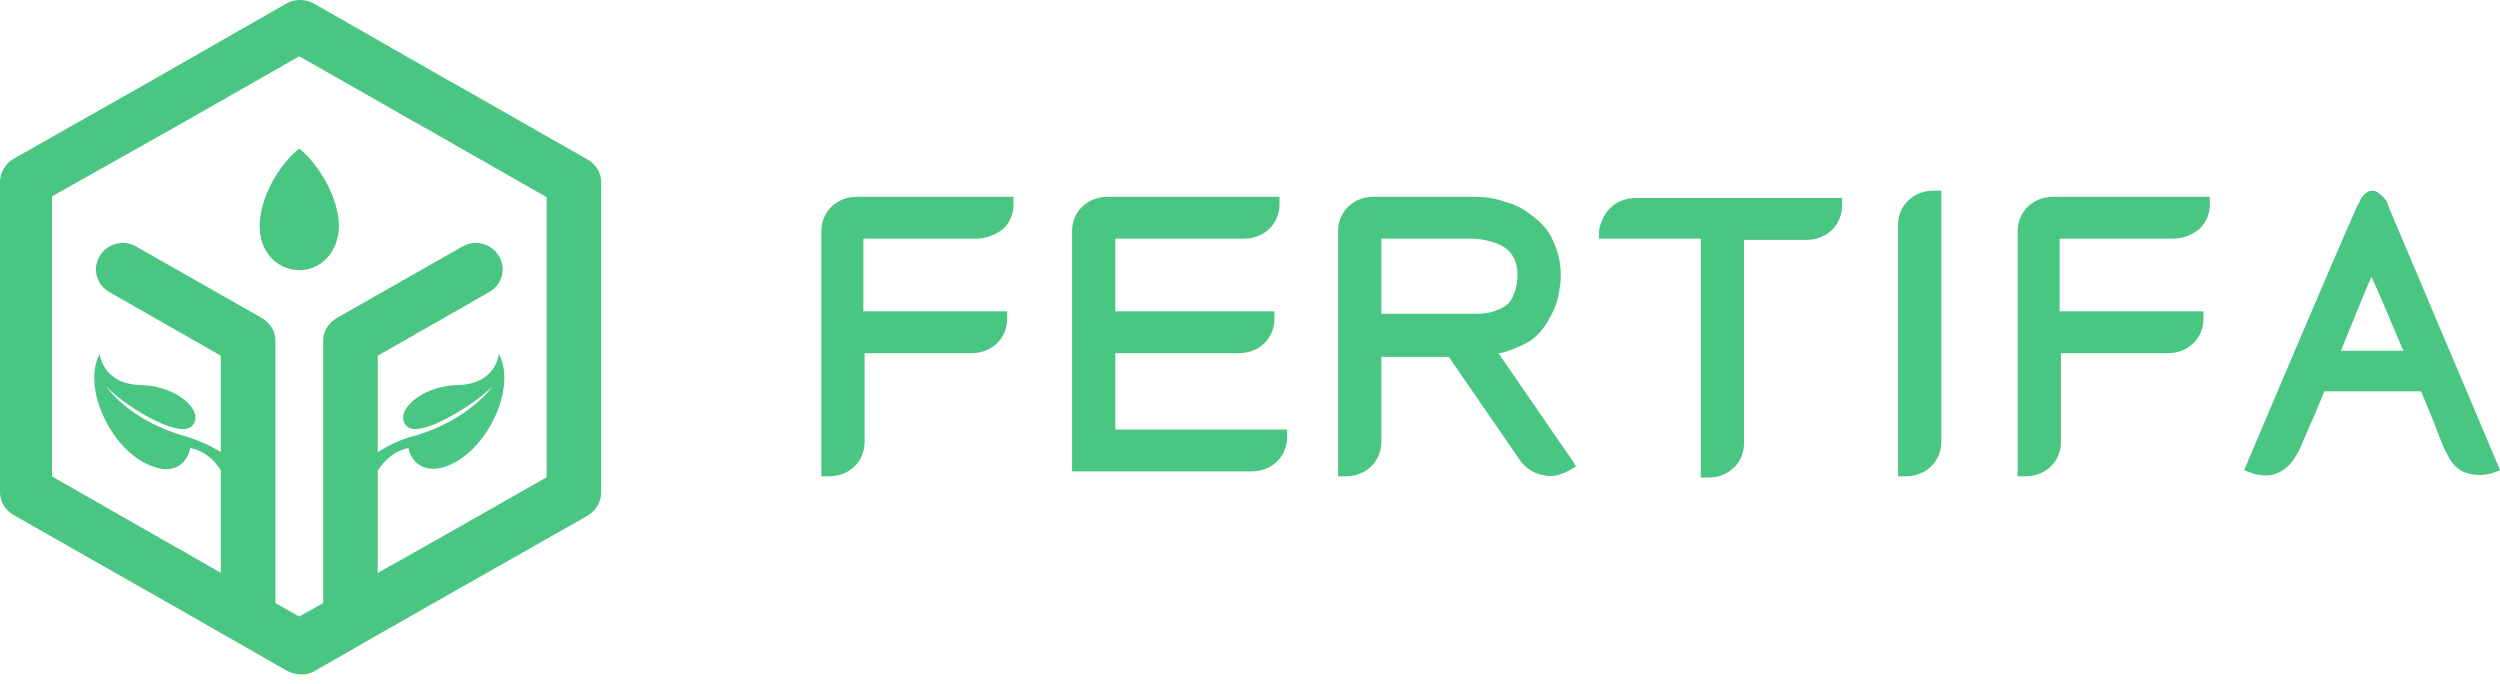
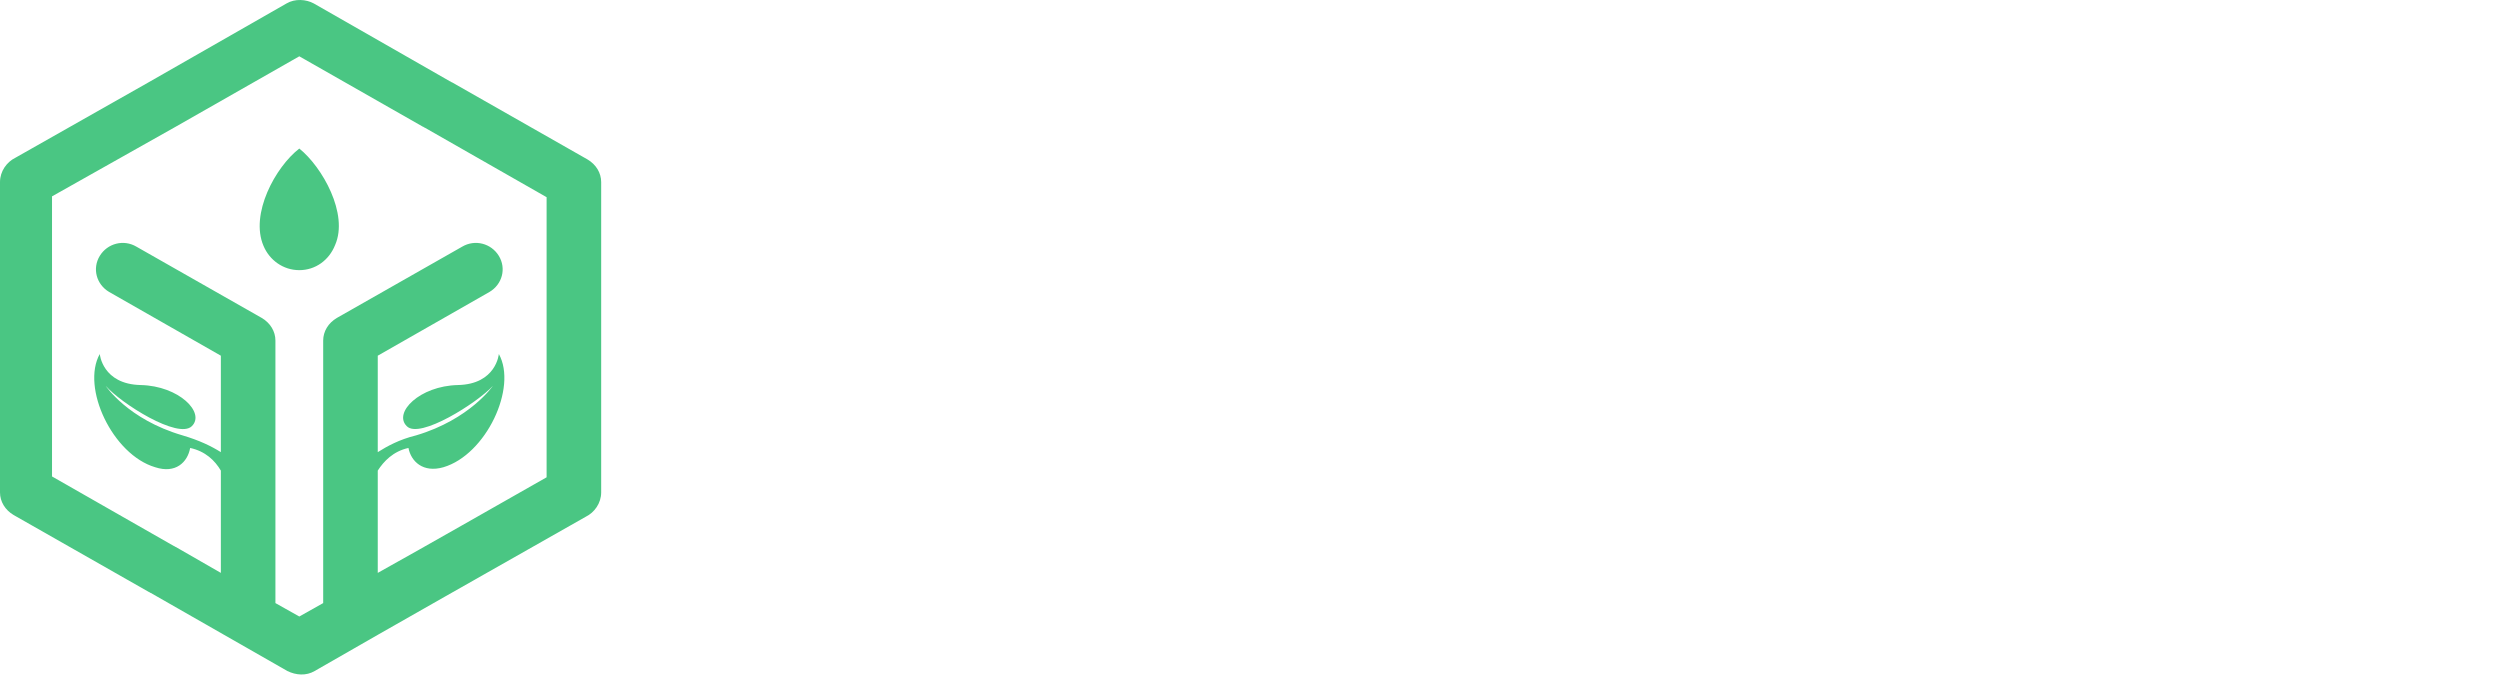
<svg xmlns="http://www.w3.org/2000/svg" width="234" height="64" viewBox="0 0 234 64" fill="none">
-   <path fill-rule="evenodd" clip-rule="evenodd" d="M91.412 22.337H80.81V29.138H93.556H94.271V29.83C94.271 30.752 93.913 31.559 93.318 32.135C92.722 32.712 91.888 33.057 90.935 33.057H80.929V41.357C80.929 42.279 80.572 43.086 79.976 43.663C79.38 44.239 78.547 44.585 77.594 44.585H76.879V43.893V21.645C76.879 20.723 77.236 19.916 77.832 19.34C78.427 18.764 79.261 18.418 80.214 18.418H94.152H94.866V19.11C94.866 20.032 94.509 20.839 93.913 21.415C93.199 21.991 92.246 22.337 91.412 22.337ZM104.396 33.173V40.204H119.763H120.477V40.896C120.477 41.818 120.12 42.625 119.524 43.201C118.929 43.778 118.095 44.124 117.142 44.124H101.061H100.346V43.432V21.645C100.346 20.723 100.703 19.916 101.299 19.34C101.894 18.764 102.728 18.418 103.681 18.418H119.048H119.763V19.11C119.763 20.032 119.405 20.839 118.81 21.415C118.214 21.991 117.38 22.337 116.427 22.337H104.396V29.138H118.571H119.286V29.83C119.286 30.752 118.929 31.559 118.333 32.135C117.738 32.712 116.904 33.057 115.951 33.057H104.396V33.173ZM141.205 32.827C140.847 32.942 140.609 33.057 140.252 33.057L147.161 43.086L147.518 43.663L146.922 44.008C146.089 44.469 145.255 44.7 144.421 44.469C143.587 44.354 142.753 43.778 142.277 43.086L135.606 33.403H129.292V41.357C129.292 42.279 128.935 43.086 128.339 43.663C127.744 44.239 126.91 44.585 125.957 44.585H125.242V43.893V21.645C125.242 20.723 125.6 19.916 126.195 19.34C126.791 18.764 127.625 18.418 128.578 18.418H137.869C138.941 18.418 139.894 18.533 140.847 18.879C141.8 19.11 142.634 19.571 143.349 20.147C144.302 20.839 145.017 21.645 145.374 22.568C145.85 23.49 146.089 24.643 146.089 25.795C146.089 26.487 145.97 27.063 145.85 27.755C145.731 28.331 145.493 28.908 145.255 29.369C145.017 29.83 144.778 30.291 144.421 30.752C144.064 31.213 143.706 31.559 143.23 31.905C142.634 32.251 141.919 32.596 141.205 32.827ZM137.869 22.337H129.292V29.369H137.869C138.346 29.369 138.822 29.369 139.418 29.253C139.894 29.138 140.49 28.908 140.847 28.677C141.205 28.447 141.562 27.985 141.681 27.524C141.919 27.063 142.038 26.487 142.038 25.68C142.038 24.527 141.562 23.72 140.966 23.259C139.894 22.453 138.107 22.337 137.869 22.337ZM150.734 19.455C151.33 18.879 152.164 18.533 153.117 18.533H171.7H172.415V19.225C172.415 20.147 172.057 20.954 171.462 21.53C170.866 22.107 170.032 22.452 169.079 22.452H163.242V41.472C163.242 42.395 162.885 43.201 162.289 43.778C161.694 44.354 160.86 44.7 159.907 44.7H159.192V44.008V22.337H150.377H149.662V21.645C149.781 20.839 150.139 20.032 150.734 19.455ZM181.706 18.533V41.357C181.706 42.279 181.349 43.086 180.753 43.663C180.157 44.239 179.324 44.585 178.371 44.585H177.656V43.893V21.069C177.656 20.147 178.013 19.34 178.609 18.764C179.204 18.187 180.038 17.842 180.991 17.842H181.706V18.533ZM203.386 22.337H192.784V29.138H205.53H206.245V29.83C206.245 30.752 205.888 31.559 205.292 32.135C204.697 32.712 203.863 33.057 202.91 33.057H192.903V41.357C192.903 42.279 192.546 43.086 191.95 43.663C191.355 44.239 190.521 44.585 189.568 44.585H188.853V43.893V21.645C188.853 20.723 189.211 19.916 189.806 19.34C190.402 18.764 191.236 18.418 192.189 18.418H206.126H206.841V19.11C206.841 20.032 206.483 20.839 205.888 21.415C205.173 21.991 204.339 22.337 203.386 22.337ZM223.16 18.533C223.399 18.764 223.518 19.11 223.518 19.225C226.019 25.104 233.762 43.432 233.762 43.432L234 44.008L233.405 44.239C232.809 44.469 231.737 44.585 230.784 44.239C230.069 44.008 229.474 43.432 228.997 42.395C228.878 42.279 228.402 41.127 227.806 39.513L226.615 36.631H217.562C217.085 37.784 216.609 38.936 216.132 39.974C215.537 41.357 215.179 42.279 215.06 42.395C214.584 43.317 213.988 43.893 213.273 44.239C212.32 44.7 211.248 44.469 210.653 44.239L210.057 44.008L210.295 43.432C210.295 43.432 218.038 25.104 220.659 19.225C220.778 19.11 220.897 18.764 221.016 18.533C221.254 18.187 221.612 17.842 222.088 17.842C222.446 17.842 222.803 18.187 223.16 18.533ZM221.969 25.911C221.254 27.524 220.182 30.176 219.11 32.827H224.947C223.756 30.06 222.684 27.409 221.969 25.911Z" fill="#4AC683" />
-   <path fill-rule="evenodd" clip-rule="evenodd" d="M29.372 0.324L42.142 7.625C42.222 7.625 42.222 7.703 42.302 7.703L54.993 14.925C55.791 15.396 56.27 16.181 56.27 17.044V31.566V46.088C56.27 47.108 55.631 47.972 54.833 48.364C45.575 53.623 37.354 58.255 29.452 62.807C28.654 63.279 27.696 63.2 26.898 62.807L14.127 55.507C14.047 55.507 14.047 55.429 13.968 55.429L1.277 48.207C0.479 47.736 0 46.951 0 46.088V31.566V17.044C0 16.024 0.639 15.16 1.437 14.768L14.047 7.625L26.818 0.324C27.616 -0.147 28.654 -0.068 29.372 0.324ZM28.015 13.904C25.78 15.631 23.386 20.027 24.663 23.01C25.222 24.344 26.499 25.286 28.015 25.286C29.532 25.286 30.809 24.344 31.367 22.931C32.645 20.027 30.17 15.631 28.015 13.904ZM35.358 53.623C40.147 50.955 46.453 47.344 51.162 44.675V31.566V18.457L39.748 11.942C39.668 11.942 39.668 11.863 39.588 11.863L28.015 5.27L16.442 11.863L4.869 18.379V31.488V44.596L16.282 51.112C16.362 51.112 16.362 51.19 16.442 51.19L20.672 53.623V44.047C20.113 43.105 19.235 42.242 17.799 41.928C17.559 43.262 16.442 44.361 14.526 43.733C10.536 42.556 7.582 36.276 9.338 33.136C9.338 33.136 9.578 35.962 13.169 36.04C16.761 36.119 19.235 38.631 17.958 39.887C16.681 41.142 11.334 37.767 9.897 36.119C9.897 36.119 11.972 39.259 17.081 40.75C18.677 41.221 19.794 41.77 20.672 42.32V33.293L10.216 27.327C9.019 26.621 8.62 25.129 9.338 23.952C10.057 22.774 11.573 22.382 12.77 23.088L24.503 29.761C25.302 30.232 25.78 31.017 25.78 31.88V56.449L28.015 57.705L30.25 56.449V31.88C30.25 31.017 30.729 30.232 31.527 29.761L43.26 23.088C44.457 22.382 45.974 22.774 46.692 23.952C47.41 25.129 47.011 26.621 45.814 27.327L35.358 33.293V42.32C36.236 41.77 37.354 41.142 38.95 40.75C43.978 39.259 46.133 36.119 46.133 36.119C44.697 37.689 39.269 41.142 38.072 39.887C36.795 38.631 39.269 36.119 42.861 36.04C46.453 35.962 46.692 33.136 46.692 33.136C48.448 36.276 45.495 42.556 41.504 43.733C39.588 44.282 38.471 43.183 38.231 41.928C36.795 42.242 35.917 43.183 35.358 44.047V52.446V53.623Z" fill="#4AC683" />
+   <path fill-rule="evenodd" clip-rule="evenodd" d="M29.372 0.324L42.142 7.625C42.222 7.625 42.222 7.703 42.302 7.703L54.993 14.925C55.791 15.396 56.27 16.181 56.27 17.044V46.088C56.27 47.108 55.631 47.972 54.833 48.364C45.575 53.623 37.354 58.255 29.452 62.807C28.654 63.279 27.696 63.2 26.898 62.807L14.127 55.507C14.047 55.507 14.047 55.429 13.968 55.429L1.277 48.207C0.479 47.736 0 46.951 0 46.088V31.566V17.044C0 16.024 0.639 15.16 1.437 14.768L14.047 7.625L26.818 0.324C27.616 -0.147 28.654 -0.068 29.372 0.324ZM28.015 13.904C25.78 15.631 23.386 20.027 24.663 23.01C25.222 24.344 26.499 25.286 28.015 25.286C29.532 25.286 30.809 24.344 31.367 22.931C32.645 20.027 30.17 15.631 28.015 13.904ZM35.358 53.623C40.147 50.955 46.453 47.344 51.162 44.675V31.566V18.457L39.748 11.942C39.668 11.942 39.668 11.863 39.588 11.863L28.015 5.27L16.442 11.863L4.869 18.379V31.488V44.596L16.282 51.112C16.362 51.112 16.362 51.19 16.442 51.19L20.672 53.623V44.047C20.113 43.105 19.235 42.242 17.799 41.928C17.559 43.262 16.442 44.361 14.526 43.733C10.536 42.556 7.582 36.276 9.338 33.136C9.338 33.136 9.578 35.962 13.169 36.04C16.761 36.119 19.235 38.631 17.958 39.887C16.681 41.142 11.334 37.767 9.897 36.119C9.897 36.119 11.972 39.259 17.081 40.75C18.677 41.221 19.794 41.77 20.672 42.32V33.293L10.216 27.327C9.019 26.621 8.62 25.129 9.338 23.952C10.057 22.774 11.573 22.382 12.77 23.088L24.503 29.761C25.302 30.232 25.78 31.017 25.78 31.88V56.449L28.015 57.705L30.25 56.449V31.88C30.25 31.017 30.729 30.232 31.527 29.761L43.26 23.088C44.457 22.382 45.974 22.774 46.692 23.952C47.41 25.129 47.011 26.621 45.814 27.327L35.358 33.293V42.32C36.236 41.77 37.354 41.142 38.95 40.75C43.978 39.259 46.133 36.119 46.133 36.119C44.697 37.689 39.269 41.142 38.072 39.887C36.795 38.631 39.269 36.119 42.861 36.04C46.453 35.962 46.692 33.136 46.692 33.136C48.448 36.276 45.495 42.556 41.504 43.733C39.588 44.282 38.471 43.183 38.231 41.928C36.795 42.242 35.917 43.183 35.358 44.047V52.446V53.623Z" fill="#4AC683" />
</svg>